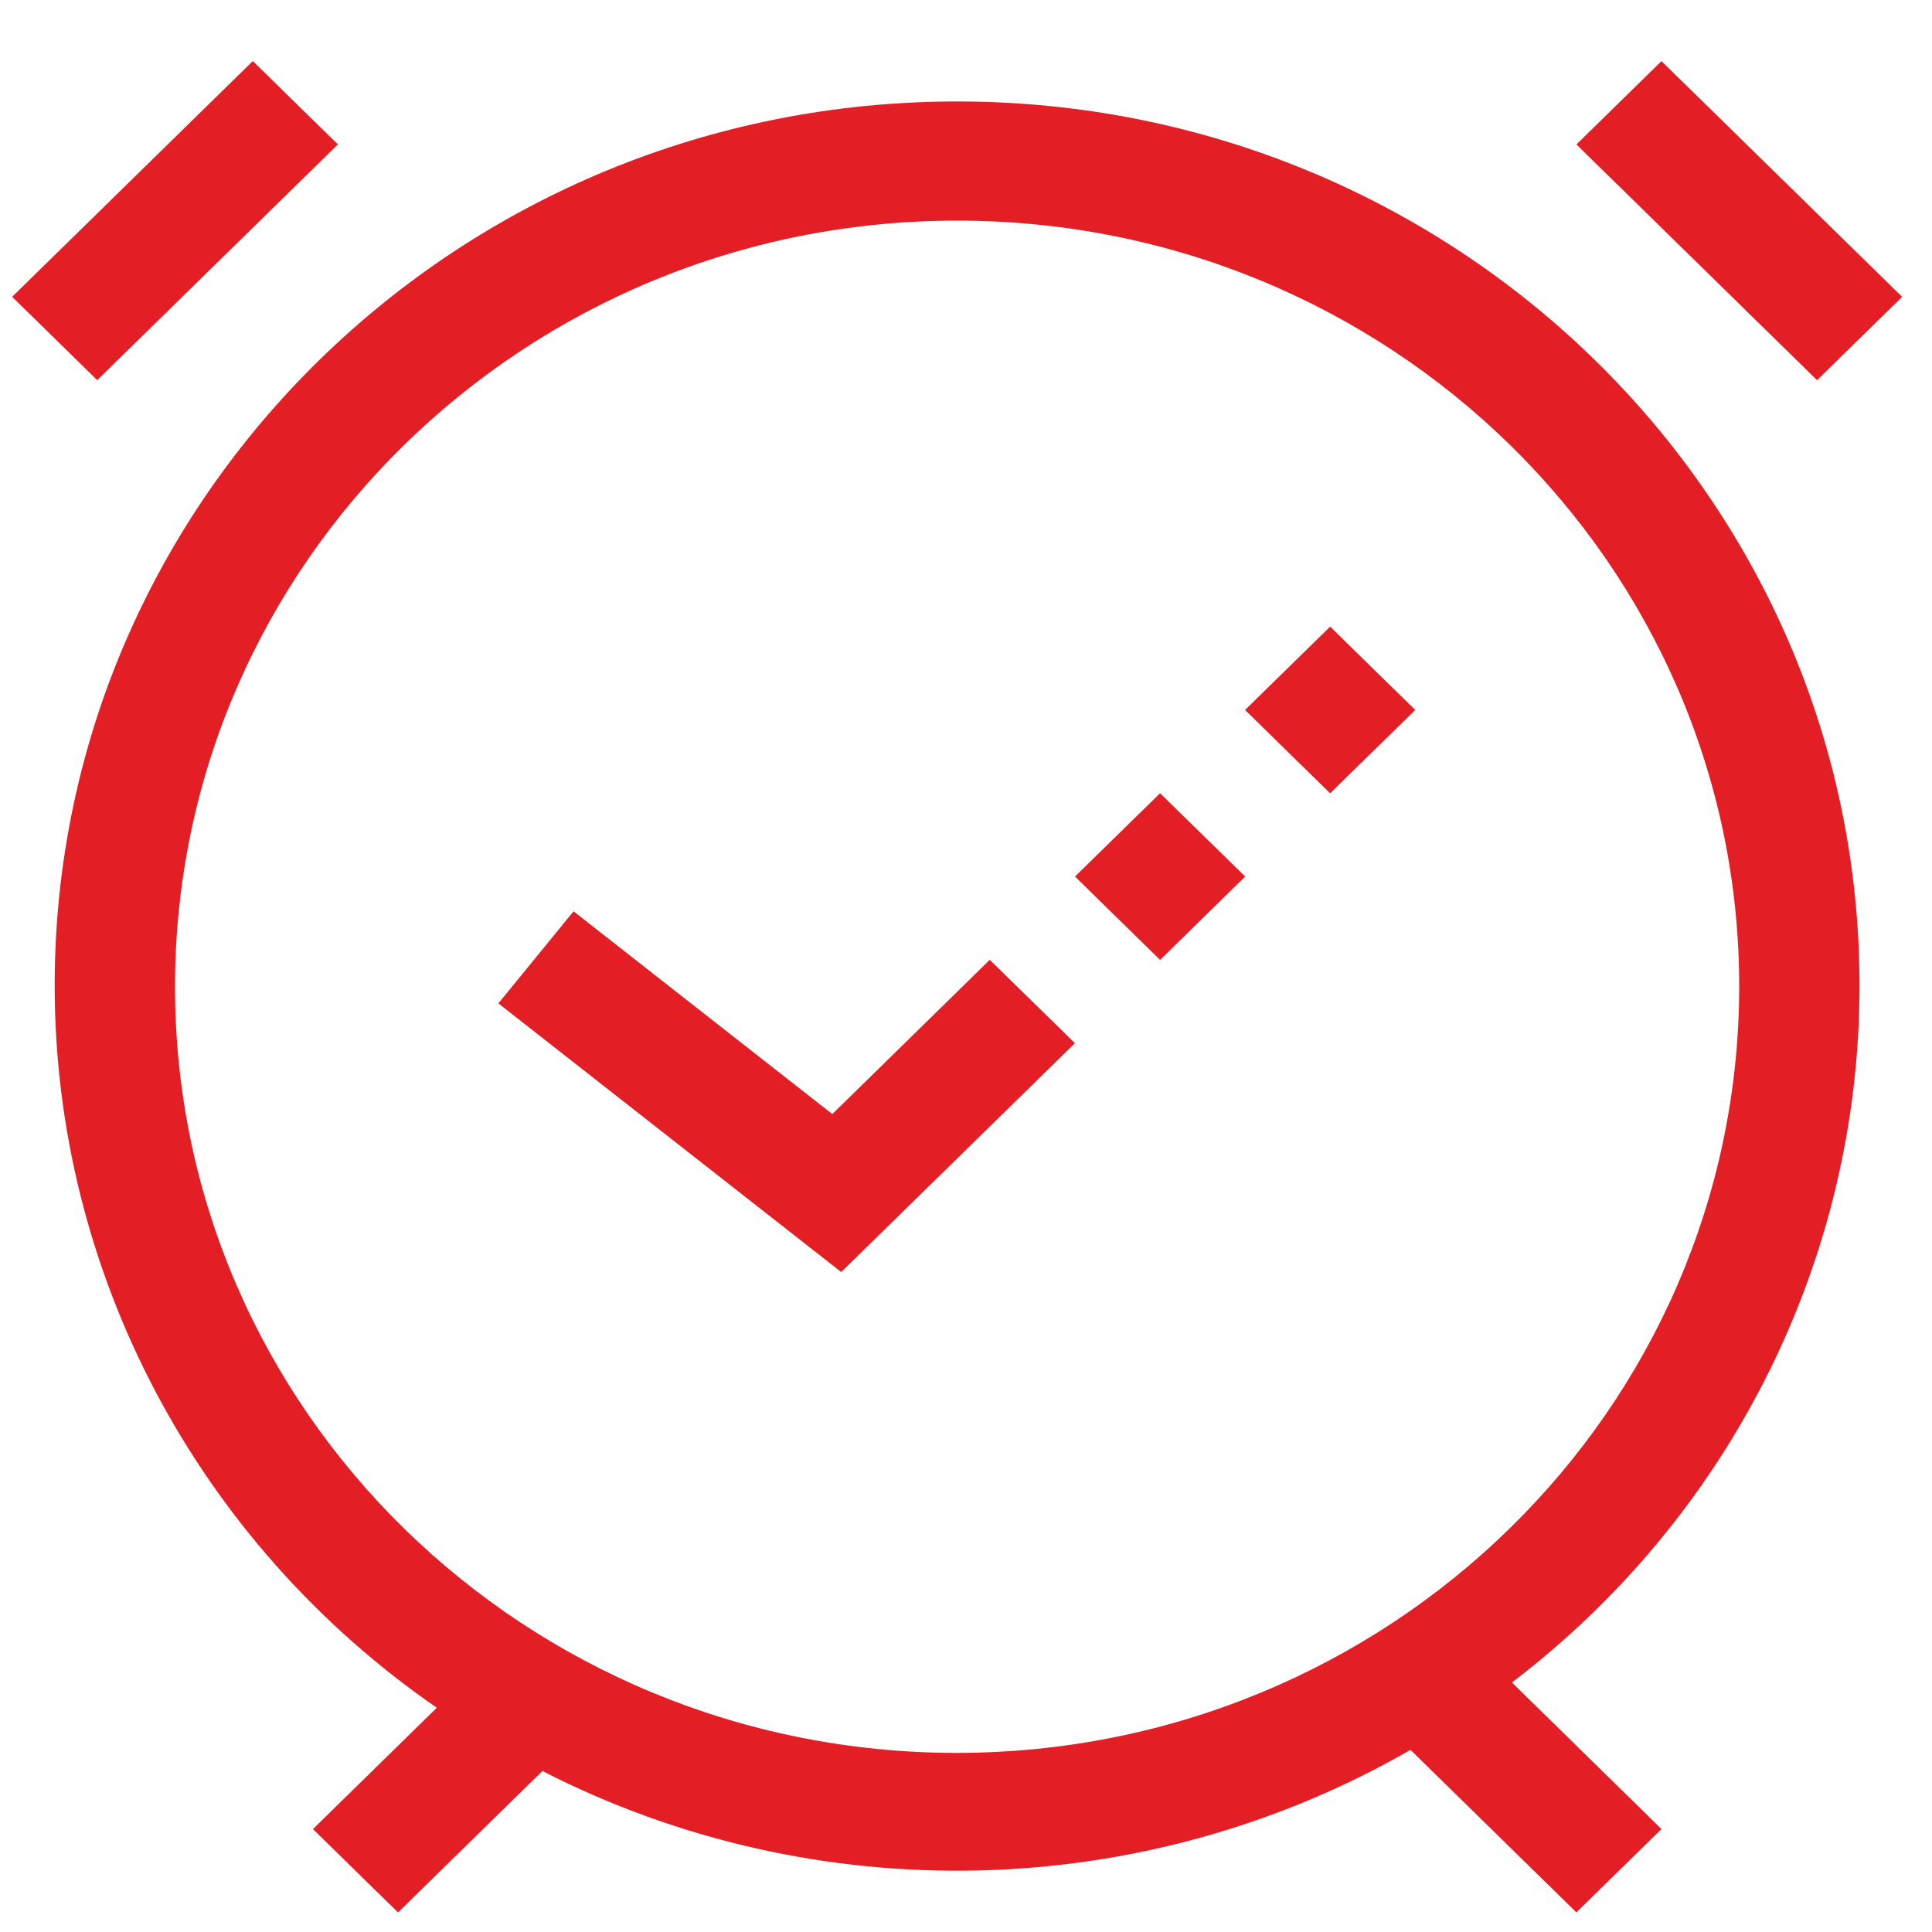
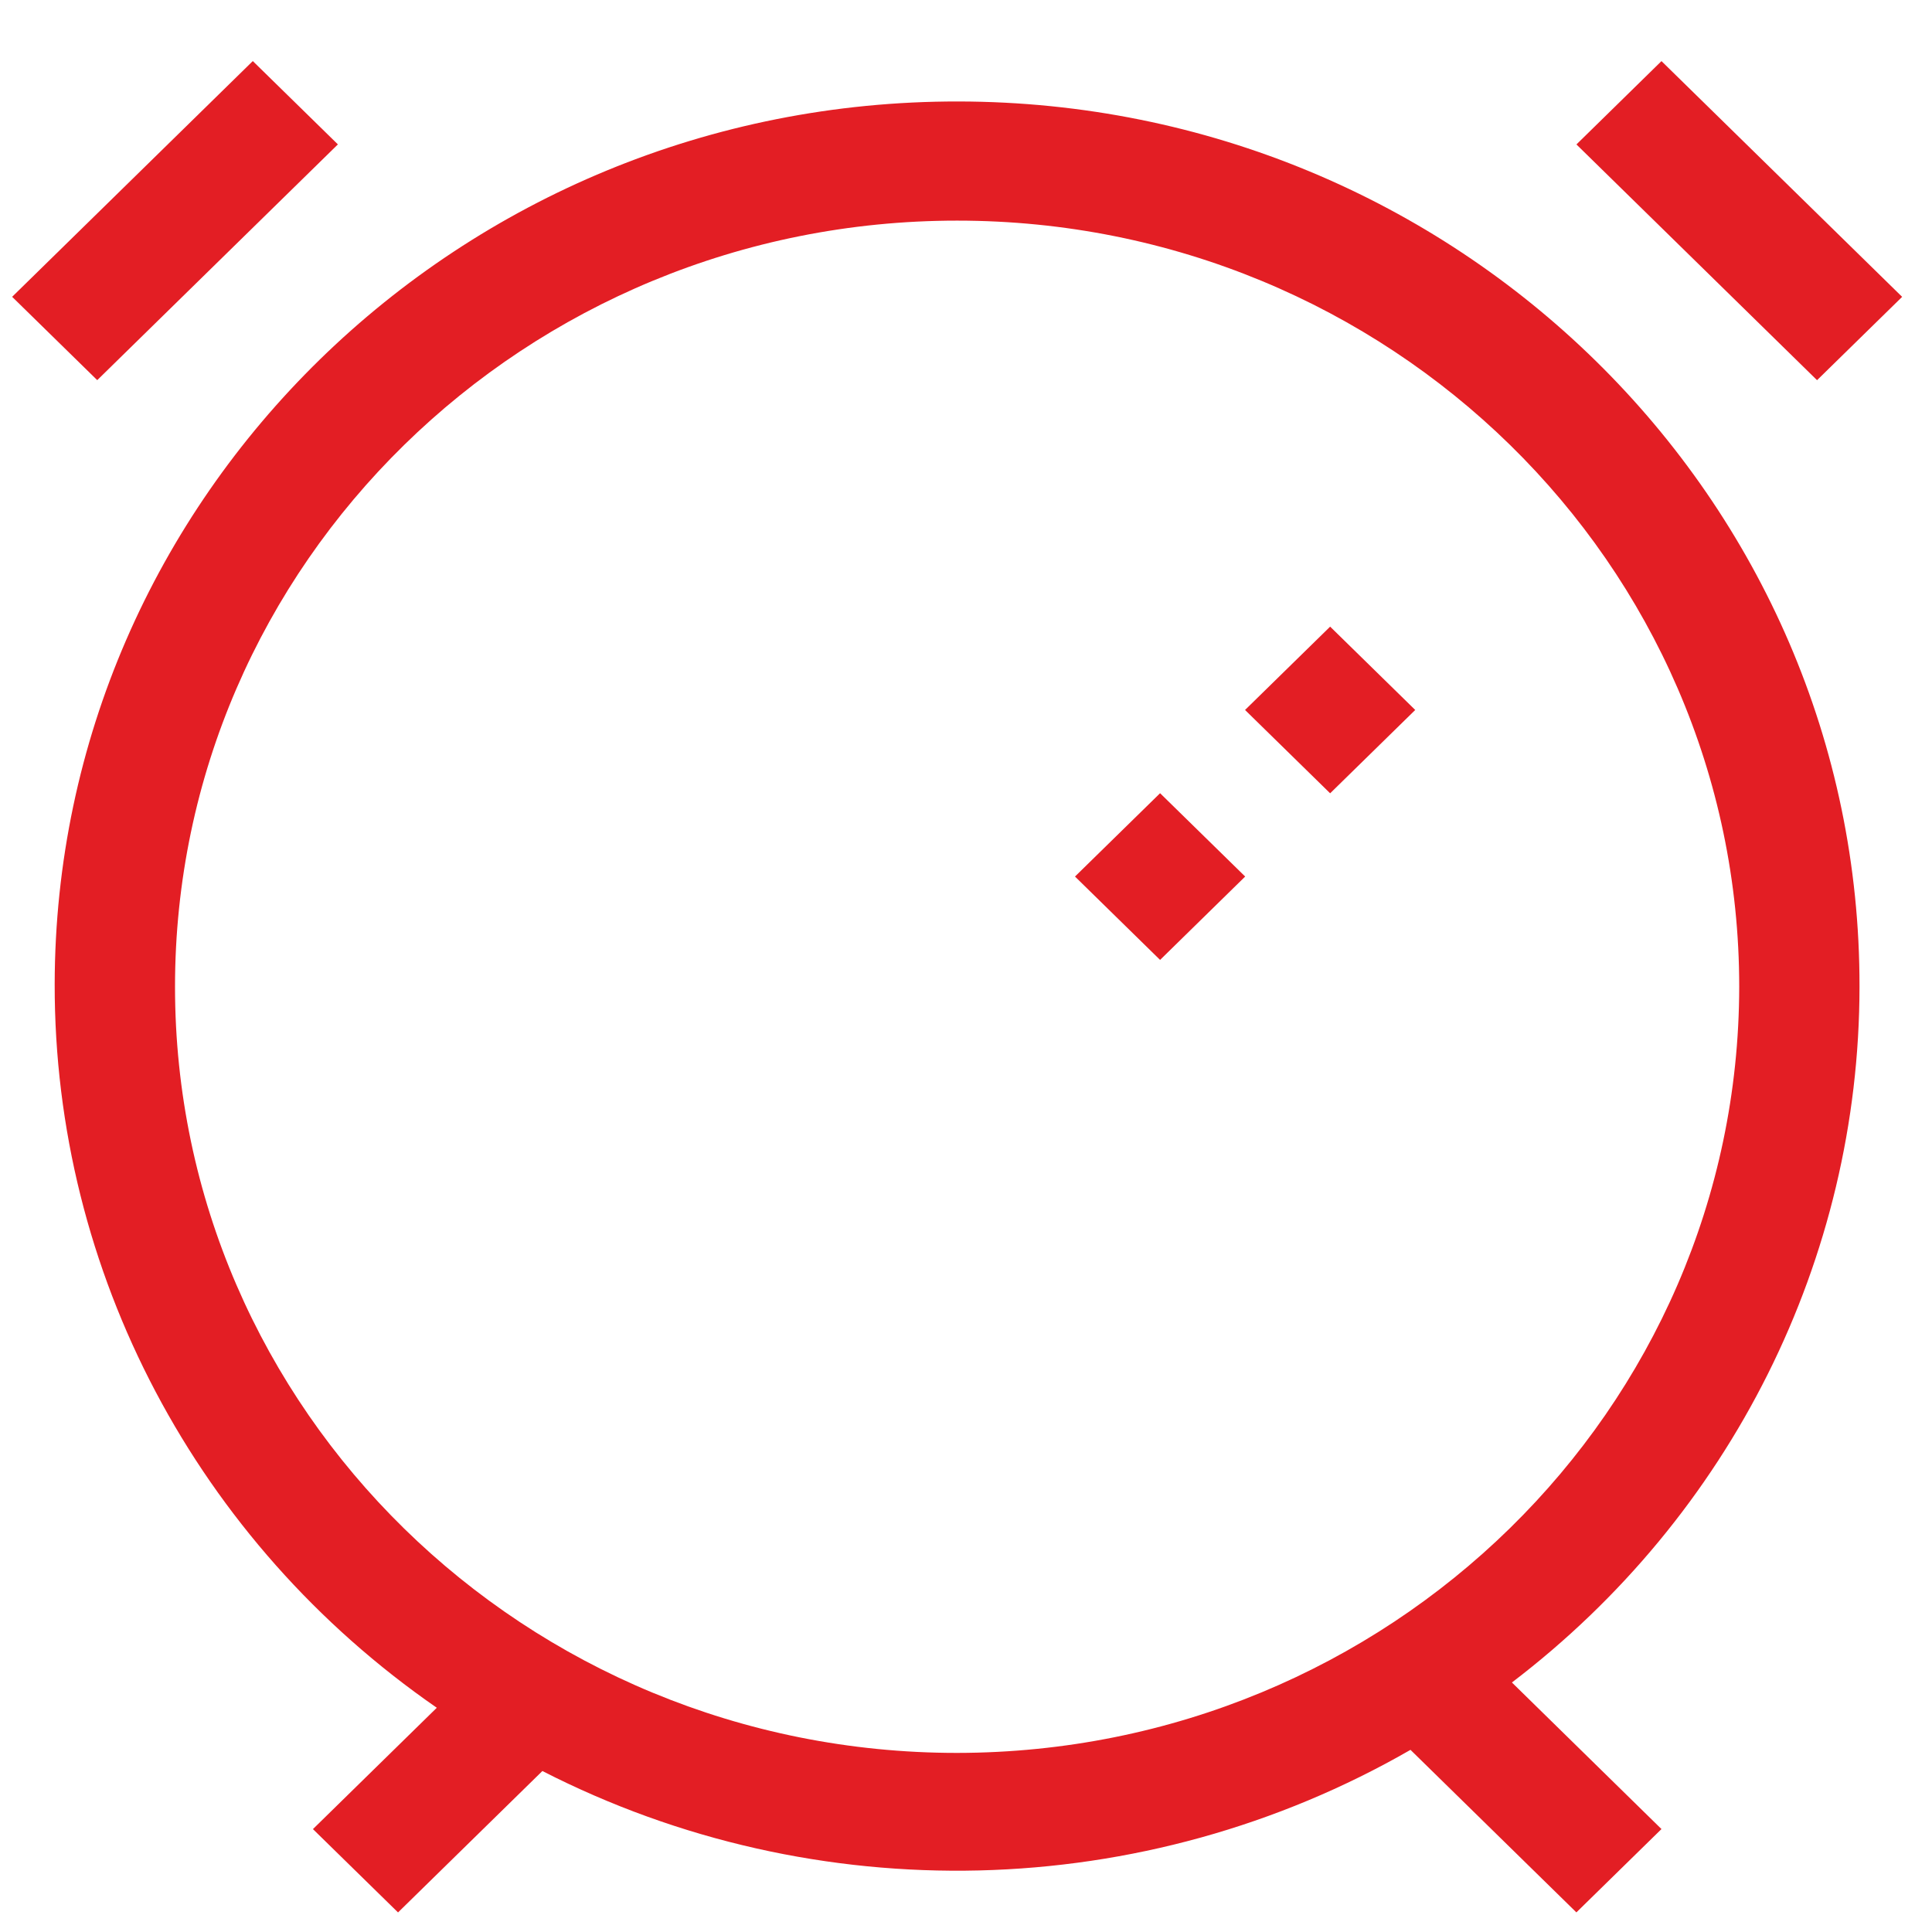
<svg xmlns="http://www.w3.org/2000/svg" width="46" height="46" viewBox="0 0 46 46" fill="none">
  <g clip-path="url(#clip0)">
    <path d="M44.274 23.494C44.292 11.87 34.686 2.433 22.82 2.416C10.953 2.398 1.319 11.808 1.302 23.432C1.291 30.284 4.686 36.711 10.4 40.661L7.451 43.55L9.477 45.534L12.914 42.167C19.431 45.503 27.243 45.312 33.583 41.663L37.533 45.533L39.559 43.549L35.998 40.059C41.216 36.083 44.27 29.971 44.274 23.494ZM22.788 41.736C12.504 41.736 4.167 33.569 4.167 23.494C4.167 13.42 12.504 5.253 22.788 5.253C33.072 5.253 41.41 13.42 41.41 23.494C41.398 33.564 33.068 41.724 22.788 41.736Z" fill="#E31E24" />
    <path d="M8.045 3.438L6.019 1.454L0.289 7.067L2.315 9.051L8.045 3.438Z" fill="#E31E24" />
    <path d="M45.289 7.068L39.559 1.455L37.534 3.439L43.263 9.052L45.289 7.068Z" fill="#E31E24" />
    <path d="M29.644 16.904L31.67 18.888L33.696 16.904L31.67 14.92L29.644 16.904Z" fill="#E31E24" />
    <path d="M25.595 20.87L27.621 22.855L29.647 20.87L27.621 18.886L25.595 20.87Z" fill="#E31E24" />
-     <path d="M19.817 26.526L13.656 21.698L11.866 23.89L20.029 30.287L25.593 24.838L23.566 22.853L19.817 26.526Z" fill="#E31E24" />
  </g>
  <defs>
    <clipPath id="clip0">
      <rect width="45" height="45" fill="white" transform="translate(0.289 0.994)" />
    </clipPath>
  </defs>
</svg>